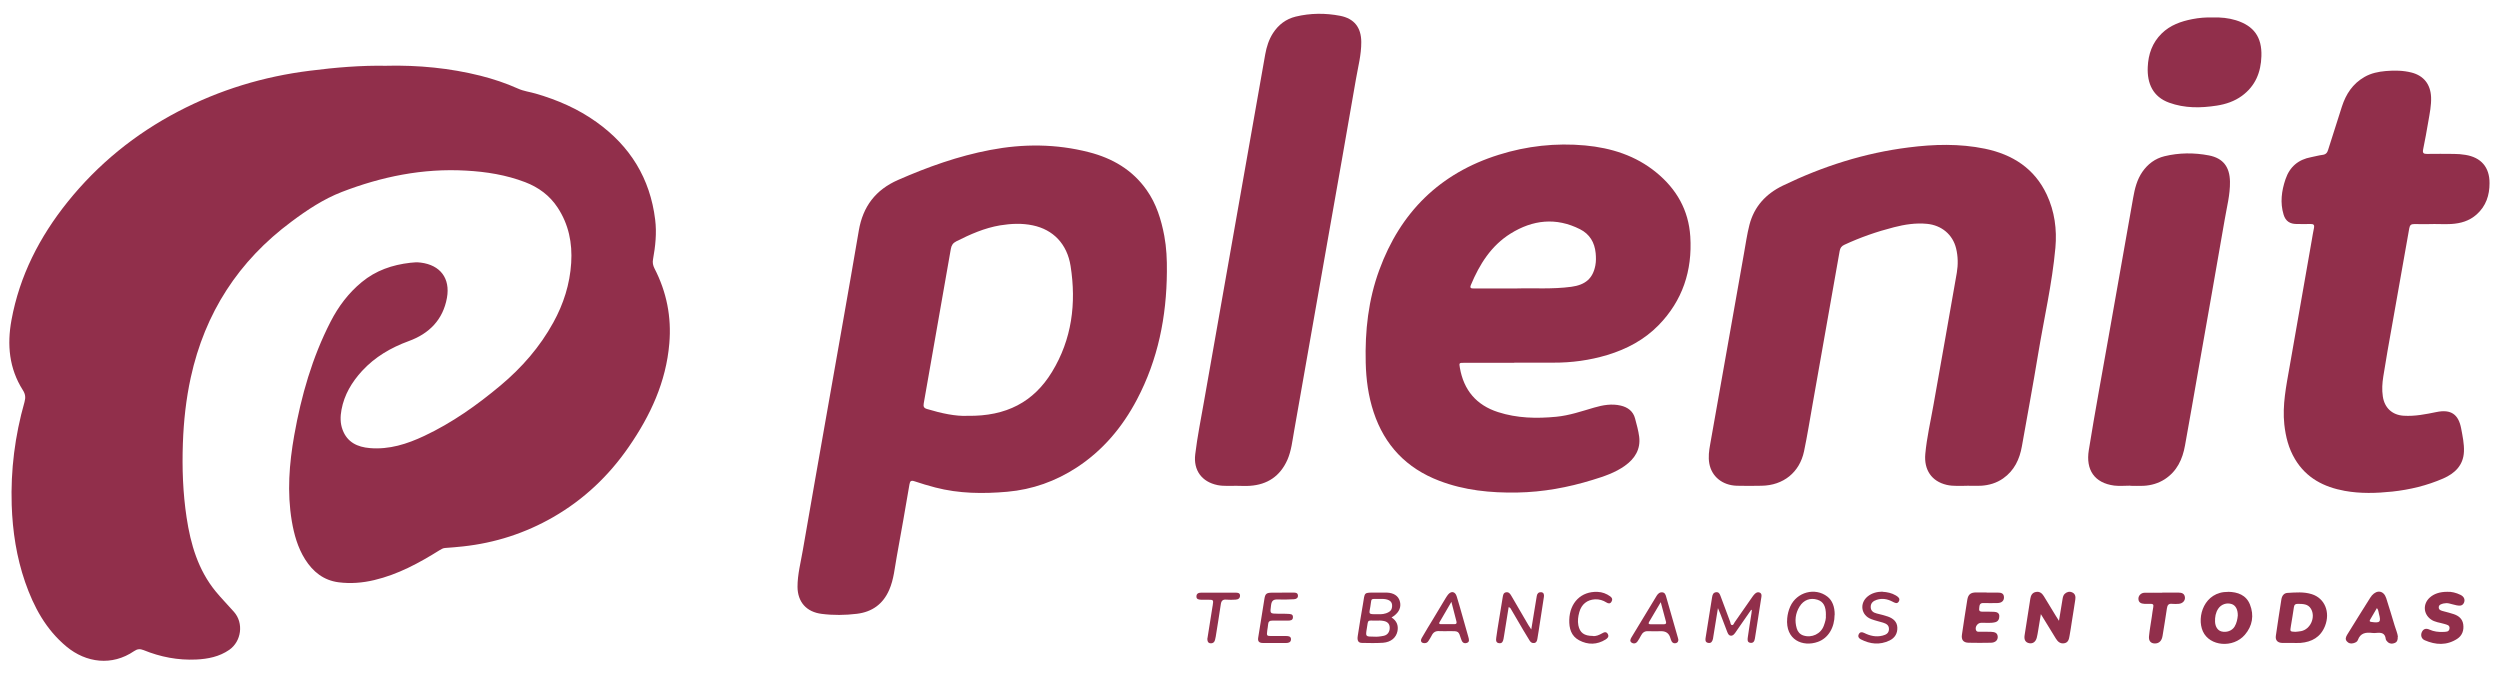
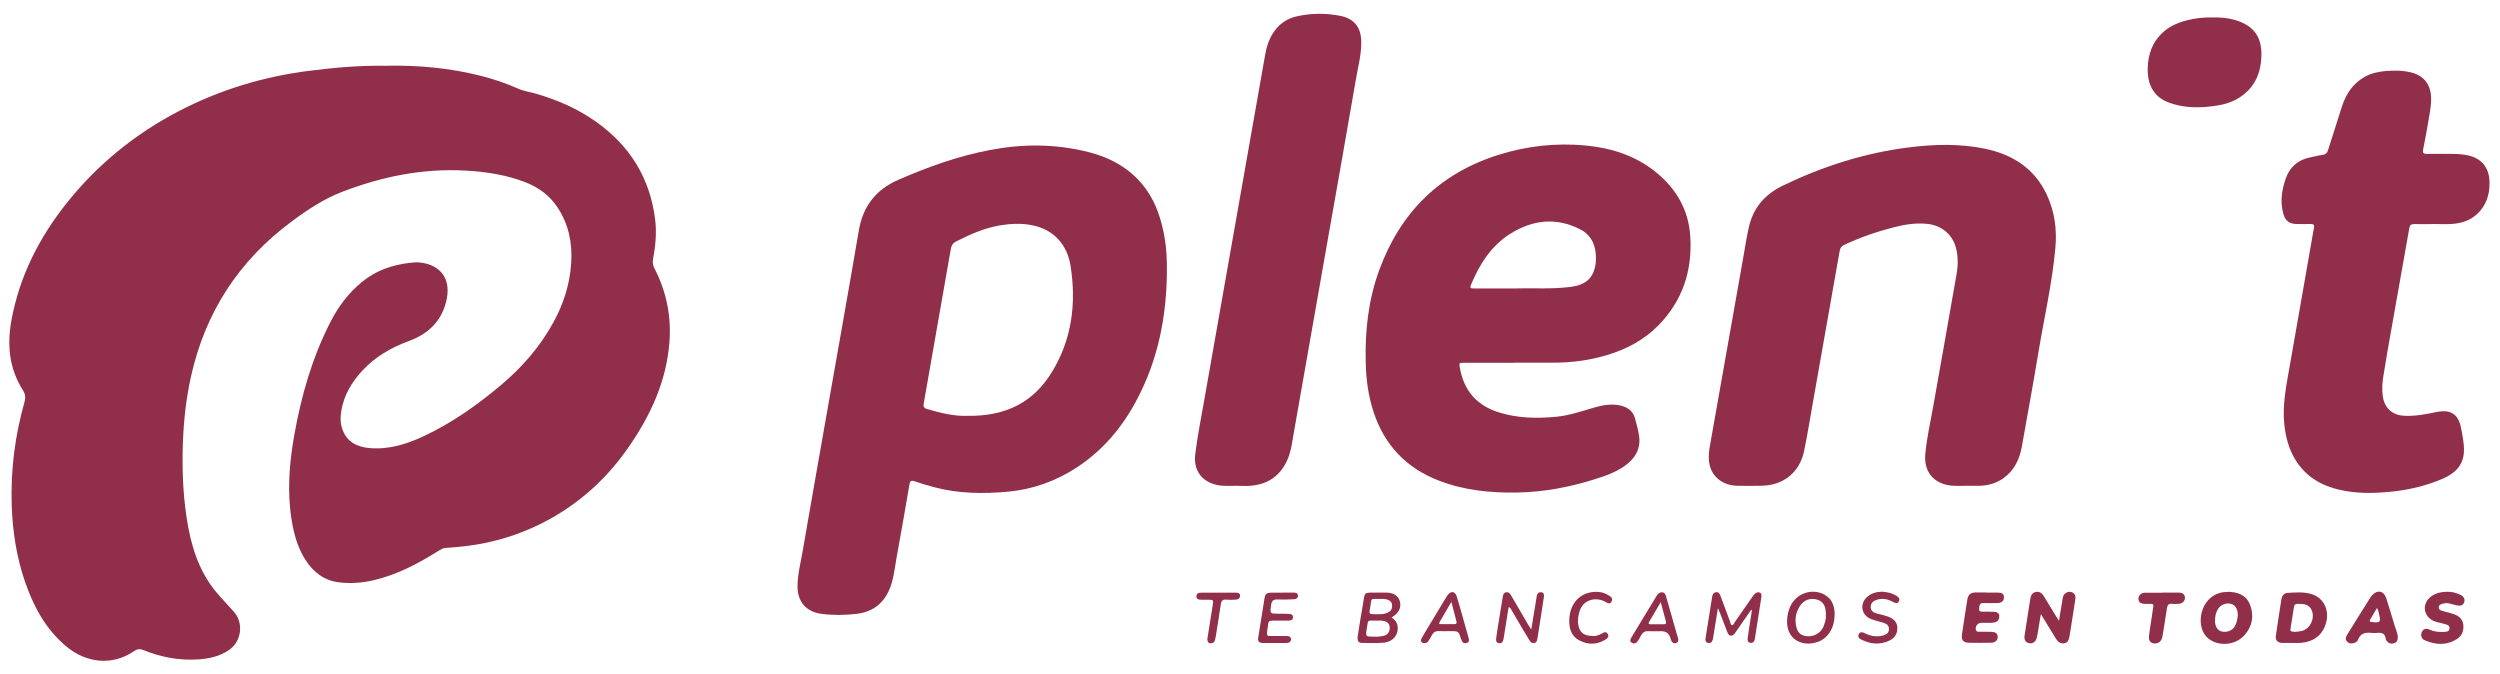
<svg xmlns="http://www.w3.org/2000/svg" width="178" height="48" viewBox="0 0 178 48" fill="none">
-   <path d="M27.548 4.68C29.792 4.635 32.014 4.843 34.196 5.389C35.113 5.62 36.013 5.919 36.879 6.307C37.284 6.493 37.734 6.544 38.155 6.668C39.702 7.118 41.153 7.749 42.469 8.69C44.865 10.402 46.288 12.699 46.648 15.639C46.766 16.591 46.665 17.526 46.496 18.461C46.451 18.697 46.491 18.894 46.597 19.108C47.464 20.787 47.818 22.566 47.655 24.459C47.424 27.196 46.311 29.584 44.775 31.808C43.352 33.875 41.569 35.564 39.387 36.82C37.396 37.964 35.253 38.656 32.97 38.904C32.537 38.949 32.109 38.989 31.676 39.017C31.53 39.028 31.418 39.107 31.299 39.174C29.837 40.087 28.335 40.903 26.642 41.303C25.81 41.5 24.972 41.568 24.123 41.461C23.043 41.326 22.284 40.712 21.721 39.822C21.198 38.989 20.939 38.059 20.776 37.102C20.433 35.052 20.591 33.013 20.951 30.986C21.451 28.175 22.227 25.455 23.538 22.904C24.089 21.828 24.809 20.866 25.754 20.088C26.761 19.255 27.936 18.855 29.218 18.709C29.46 18.68 29.702 18.663 29.955 18.697C31.35 18.872 32.07 19.818 31.823 21.203C31.541 22.769 30.557 23.755 29.106 24.284C27.835 24.751 26.699 25.41 25.776 26.413C25.051 27.207 24.511 28.102 24.314 29.172C24.224 29.651 24.218 30.141 24.393 30.603C24.725 31.493 25.45 31.831 26.333 31.904C27.717 32.022 28.988 31.611 30.208 31.037C32.194 30.102 33.965 28.846 35.641 27.443C37.16 26.171 38.442 24.701 39.398 22.96C40.124 21.643 40.574 20.235 40.669 18.72C40.76 17.301 40.489 15.972 39.702 14.777C39.14 13.921 38.347 13.336 37.391 12.97C36.035 12.452 34.623 12.226 33.178 12.148C30.113 11.973 27.183 12.57 24.337 13.668C23.032 14.175 21.867 14.947 20.754 15.78C16.98 18.579 14.59 22.279 13.583 26.875C13.245 28.418 13.077 29.983 13.021 31.566C12.959 33.334 13.021 35.091 13.285 36.843C13.572 38.752 14.106 40.582 15.36 42.114C15.771 42.615 16.232 43.077 16.66 43.567C17.363 44.361 17.194 45.662 16.322 46.27C15.613 46.76 14.803 46.918 13.971 46.958C12.672 47.019 11.423 46.777 10.22 46.287C9.967 46.186 9.775 46.203 9.545 46.361C7.97 47.436 6.131 47.194 4.736 46.039C3.262 44.817 2.402 43.207 1.789 41.444C1.176 39.67 0.895 37.834 0.833 35.959C0.754 33.464 1.063 31.025 1.744 28.626C1.834 28.305 1.811 28.063 1.626 27.776C0.647 26.233 0.495 24.549 0.816 22.792C1.395 19.632 2.818 16.867 4.809 14.383C6.98 11.68 9.618 9.54 12.689 7.935C15.642 6.392 18.769 5.446 22.07 5.035C23.887 4.804 25.715 4.646 27.548 4.685V4.68Z" fill="#912F4B" />
+   <path d="M27.548 4.68C29.792 4.635 32.014 4.843 34.196 5.389C35.113 5.62 36.013 5.919 36.879 6.307C37.284 6.493 37.734 6.544 38.155 6.668C39.702 7.118 41.153 7.749 42.469 8.69C44.865 10.402 46.288 12.699 46.648 15.639C46.766 16.591 46.665 17.526 46.496 18.461C46.451 18.697 46.491 18.894 46.597 19.108C47.464 20.787 47.818 22.566 47.655 24.459C47.424 27.196 46.311 29.584 44.775 31.808C43.352 33.875 41.569 35.564 39.387 36.82C37.396 37.964 35.253 38.656 32.97 38.904C32.537 38.949 32.109 38.989 31.676 39.017C31.53 39.028 31.418 39.107 31.299 39.174C29.837 40.087 28.335 40.903 26.642 41.303C25.81 41.5 24.972 41.568 24.123 41.461C23.043 41.326 22.284 40.712 21.721 39.822C21.198 38.989 20.939 38.059 20.776 37.102C20.433 35.052 20.591 33.013 20.951 30.986C21.451 28.175 22.227 25.455 23.538 22.904C24.089 21.828 24.809 20.866 25.754 20.088C26.761 19.255 27.936 18.855 29.218 18.709C29.46 18.68 29.702 18.663 29.955 18.697C31.35 18.872 32.07 19.818 31.823 21.203C31.541 22.769 30.557 23.755 29.106 24.284C27.835 24.751 26.699 25.41 25.776 26.413C25.051 27.207 24.511 28.102 24.314 29.172C24.224 29.651 24.218 30.141 24.393 30.603C24.725 31.493 25.45 31.831 26.333 31.904C27.717 32.022 28.988 31.611 30.208 31.037C32.194 30.102 33.965 28.846 35.641 27.443C37.16 26.171 38.442 24.701 39.398 22.96C40.124 21.643 40.574 20.235 40.669 18.72C40.76 17.301 40.489 15.972 39.702 14.777C39.14 13.921 38.347 13.336 37.391 12.97C36.035 12.452 34.623 12.226 33.178 12.148C30.113 11.973 27.183 12.57 24.337 13.668C23.032 14.175 21.867 14.947 20.754 15.78C16.98 18.579 14.59 22.279 13.583 26.875C13.245 28.418 13.077 29.983 13.021 31.566C12.959 33.334 13.021 35.091 13.285 36.843C13.572 38.752 14.106 40.582 15.36 42.114C15.771 42.615 16.232 43.077 16.66 43.567C17.363 44.361 17.194 45.662 16.322 46.27C15.613 46.76 14.803 46.918 13.971 46.958C12.672 47.019 11.423 46.777 10.22 46.287C9.967 46.186 9.775 46.203 9.545 46.361C7.97 47.436 6.131 47.194 4.736 46.039C3.262 44.817 2.402 43.207 1.789 41.444C1.176 39.67 0.895 37.834 0.833 35.959C0.754 33.464 1.063 31.025 1.744 28.626C1.834 28.305 1.811 28.063 1.626 27.776C0.647 26.233 0.495 24.549 0.816 22.792C1.395 19.632 2.818 16.867 4.809 14.383C6.98 11.68 9.618 9.54 12.689 7.935C15.642 6.392 18.769 5.446 22.07 5.035C23.887 4.804 25.715 4.646 27.548 4.685Z" fill="#912F4B" />
  <path d="M83.082 19.356C83.06 22.544 82.452 25.602 80.951 28.446C79.916 30.412 78.526 32.067 76.665 33.284C75.163 34.264 73.51 34.855 71.721 35.013C70 35.165 68.279 35.148 66.592 34.709C66.097 34.579 65.602 34.433 65.118 34.269C64.871 34.185 64.792 34.247 64.753 34.489C64.46 36.207 64.162 37.924 63.847 39.642C63.701 40.436 63.639 41.247 63.313 41.996C62.874 43.01 62.092 43.573 61.007 43.703C60.174 43.804 59.336 43.815 58.504 43.708C57.419 43.573 56.789 42.863 56.783 41.776C56.783 40.892 57.014 40.042 57.16 39.18C57.717 35.948 58.29 32.721 58.858 29.488C59.623 25.135 60.405 20.776 61.147 16.417C61.44 14.699 62.34 13.516 63.943 12.812C66.063 11.883 68.223 11.111 70.501 10.678C72.857 10.227 75.203 10.239 77.531 10.836C79.201 11.264 80.63 12.091 81.642 13.533C82.334 14.513 82.677 15.628 82.897 16.788C83.054 17.633 83.093 18.489 83.082 19.351V19.356ZM68.892 29.606C71.653 29.651 73.6 28.615 74.899 26.486C76.322 24.155 76.642 21.598 76.226 18.94C75.979 17.374 74.994 16.349 73.532 16.045C72.761 15.882 71.985 15.921 71.209 16.045C70.101 16.231 69.083 16.681 68.088 17.183C67.846 17.306 67.745 17.464 67.7 17.718C67.058 21.384 66.417 25.05 65.771 28.716C65.731 28.942 65.771 29.054 66.007 29.122C67.03 29.432 68.065 29.651 68.892 29.606Z" fill="#912F4B" />
  <path d="M107.807 25.832C106.626 25.832 105.439 25.832 104.258 25.832C103.886 25.832 103.881 25.832 103.943 26.187C104.218 27.781 105.118 28.845 106.659 29.341C108.015 29.78 109.404 29.808 110.81 29.673C111.738 29.583 112.615 29.279 113.504 29.02C114.123 28.84 114.753 28.727 115.399 28.879C115.9 28.997 116.282 29.279 116.417 29.797C116.53 30.225 116.654 30.659 116.71 31.092C116.822 31.988 116.401 32.658 115.697 33.159C115 33.66 114.19 33.925 113.38 34.173C111.642 34.708 109.865 35.035 108.037 35.068C106.131 35.102 104.258 34.916 102.469 34.229C100.146 33.339 98.583 31.712 97.801 29.341C97.424 28.198 97.267 27.021 97.239 25.821C97.182 23.563 97.424 21.344 98.206 19.221C99.708 15.115 102.514 12.333 106.71 11.021C108.712 10.39 110.776 10.165 112.868 10.356C114.724 10.531 116.462 11.077 117.93 12.282C119.37 13.459 120.231 14.963 120.349 16.844C120.501 19.271 119.798 21.406 118.088 23.157C117.075 24.193 115.821 24.858 114.443 25.275C113.189 25.652 111.907 25.827 110.596 25.821C109.668 25.821 108.746 25.821 107.818 25.821L107.807 25.832ZM108.037 20.533C109.185 20.505 110.534 20.6 111.879 20.42C112.874 20.285 113.408 19.834 113.588 18.905C113.645 18.612 113.639 18.314 113.611 18.021C113.538 17.266 113.189 16.669 112.497 16.32C110.793 15.459 109.128 15.65 107.554 16.63C106.17 17.492 105.343 18.815 104.725 20.296C104.629 20.533 104.764 20.538 104.933 20.538C105.9 20.538 106.862 20.538 108.032 20.538L108.037 20.533Z" fill="#912F4B" />
  <path d="M140.045 34.59C139.561 34.579 139.083 34.635 138.605 34.523C137.519 34.269 136.98 33.441 137.081 32.321C137.188 31.149 137.458 30.006 137.66 28.852C138.211 25.709 138.785 22.567 139.325 19.418C139.42 18.849 139.415 18.258 139.274 17.684C139.032 16.692 138.234 16.039 137.21 15.938C136.4 15.859 135.618 15.983 134.848 16.18C133.633 16.49 132.452 16.901 131.316 17.43C131.119 17.52 131.023 17.65 130.984 17.87C130.349 21.491 129.707 25.106 129.066 28.728C128.864 29.865 128.684 31.003 128.448 32.129C128.133 33.633 126.974 34.562 125.427 34.585C124.837 34.596 124.246 34.602 123.656 34.585C122.632 34.551 121.873 33.931 121.704 33.008C121.62 32.546 121.682 32.084 121.766 31.628C122.565 27.106 123.363 22.583 124.167 18.067C124.291 17.38 124.387 16.681 124.561 16.005C124.899 14.699 125.737 13.798 126.935 13.218C129.775 11.844 132.75 10.892 135.888 10.498C137.699 10.267 139.516 10.216 141.327 10.588C143.301 10.999 144.859 11.996 145.731 13.86C146.288 15.048 146.462 16.332 146.344 17.644C146.113 20.201 145.528 22.702 145.112 25.225C144.752 27.41 144.347 29.589 143.959 31.774C143.796 32.698 143.419 33.503 142.626 34.061C142.154 34.393 141.62 34.551 141.046 34.585C140.72 34.602 140.393 34.585 140.073 34.585L140.045 34.59Z" fill="#912F4B" />
  <path d="M173.251 15.954C172.795 15.954 172.345 15.966 171.89 15.954C171.67 15.949 171.58 16.033 171.541 16.247C171.136 18.568 170.72 20.882 170.309 23.203C170.095 24.408 169.876 25.607 169.69 26.812C169.617 27.274 169.584 27.747 169.657 28.226C169.775 29.037 170.326 29.55 171.141 29.6C171.94 29.651 172.711 29.493 173.481 29.336C174.505 29.127 175.045 29.493 175.236 30.513C175.337 31.053 175.455 31.599 175.433 32.151C175.393 33.131 174.78 33.711 173.948 34.072C172.795 34.573 171.58 34.866 170.326 35.001C169.196 35.119 168.065 35.153 166.946 34.95C165.461 34.68 164.207 34.038 163.402 32.687C162.947 31.926 162.739 31.093 162.643 30.22C162.497 28.834 162.778 27.494 163.014 26.142C163.537 23.135 164.066 20.128 164.595 17.12C164.645 16.822 164.696 16.518 164.758 16.219C164.797 16.028 164.73 15.943 164.533 15.949C164.196 15.96 163.864 15.949 163.526 15.949C163.043 15.949 162.733 15.746 162.593 15.284C162.334 14.434 162.446 13.589 162.728 12.761C163.026 11.877 163.639 11.359 164.555 11.19C164.825 11.139 165.095 11.06 165.365 11.027C165.602 10.998 165.703 10.875 165.765 10.661C166.085 9.636 166.411 8.611 166.743 7.591C167.03 6.701 167.514 5.958 168.352 5.479C168.824 5.209 169.342 5.102 169.876 5.057C170.489 5.006 171.097 5.012 171.698 5.164C172.576 5.389 173.054 6.009 173.093 6.915C173.116 7.496 172.998 8.053 172.902 8.616C172.784 9.298 172.666 9.974 172.525 10.649C172.474 10.908 172.57 10.959 172.795 10.959C173.436 10.953 174.077 10.948 174.719 10.959C174.994 10.959 175.27 10.982 175.54 11.027C176.648 11.207 177.261 11.9 177.255 13.043C177.255 13.899 177.008 14.67 176.338 15.267C175.815 15.735 175.197 15.909 174.522 15.949C174.1 15.971 173.672 15.949 173.251 15.949V15.954Z" fill="#912F4B" />
  <path d="M88.043 34.59C87.593 34.579 87.137 34.63 86.687 34.539C85.568 34.309 84.96 33.486 85.101 32.343C85.253 31.076 85.512 29.814 85.731 28.553C86.372 24.904 87.013 21.254 87.66 17.61C88.47 13.032 89.274 8.453 90.084 3.869C90.18 3.334 90.343 2.816 90.641 2.354C91.029 1.757 91.563 1.351 92.255 1.182C93.301 0.929 94.37 0.923 95.422 1.126C96.428 1.323 96.918 1.965 96.923 2.99C96.929 3.897 96.693 4.764 96.541 5.648C95.888 9.444 95.213 13.24 94.544 17.03C93.74 21.592 92.941 26.154 92.137 30.71C92.013 31.397 91.946 32.095 91.659 32.748C91.141 33.903 90.242 34.506 88.993 34.59C88.678 34.613 88.363 34.59 88.048 34.59H88.043Z" fill="#912F4B" />
-   <path d="M151.687 34.579C151.304 34.579 150.911 34.619 150.534 34.574C149.117 34.388 148.498 33.447 148.723 32.05C149.156 29.347 149.662 26.655 150.135 23.958C150.72 20.657 151.299 17.363 151.884 14.068C151.996 13.426 152.154 12.796 152.531 12.244C152.924 11.675 153.447 11.286 154.111 11.123C155.157 10.869 156.226 10.864 157.277 11.066C158.295 11.264 158.757 11.894 158.774 12.931C158.79 13.866 158.543 14.767 158.391 15.679C157.778 19.233 157.148 22.781 156.524 26.329C156.209 28.125 155.9 29.916 155.573 31.713C155.399 32.693 155.005 33.554 154.128 34.123C153.672 34.416 153.161 34.562 152.621 34.59C152.306 34.607 151.991 34.59 151.676 34.59C151.676 34.59 151.676 34.585 151.676 34.579H151.687Z" fill="#912F4B" />
  <path d="M157.57 1.244C158.116 1.227 158.661 1.278 159.196 1.441C160.478 1.841 161.057 2.646 161.012 3.998C160.979 5.147 160.579 6.132 159.617 6.831C159.089 7.214 158.487 7.416 157.846 7.518C156.693 7.698 155.551 7.715 154.438 7.309C153.29 6.893 152.868 5.941 152.919 4.781C152.958 3.857 153.24 3.046 153.909 2.387C154.516 1.79 155.281 1.52 156.091 1.362C156.575 1.267 157.064 1.227 157.57 1.244Z" fill="#912F4B" />
  <path d="M163.149 45.775C162.925 45.775 162.694 45.786 162.469 45.775C162.154 45.758 161.997 45.578 162.041 45.268C162.165 44.401 162.3 43.533 162.435 42.672C162.475 42.424 162.615 42.227 162.868 42.215C163.448 42.182 164.033 42.125 164.601 42.306C165.529 42.598 165.928 43.59 165.54 44.575C165.225 45.364 164.606 45.707 163.802 45.775C163.588 45.792 163.369 45.775 163.149 45.775ZM163.436 44.986C163.571 44.969 163.712 44.964 163.841 44.936C164.505 44.806 164.887 43.944 164.544 43.353C164.331 42.987 163.965 43.004 163.611 42.993C163.431 42.993 163.346 43.06 163.324 43.246C163.262 43.691 163.183 44.136 163.11 44.581C163.043 44.969 163.043 44.969 163.442 44.986H163.436Z" fill="#912F4B" />
  <path d="M158.639 42.137C159.331 42.148 159.927 42.368 160.197 43.043C160.5 43.809 160.377 44.57 159.831 45.2C158.999 46.163 157.328 46.023 156.845 44.953C156.378 43.911 156.952 42.12 158.639 42.142V42.137ZM159.331 43.821C159.336 43.393 159.173 43.1 158.898 43.01C158.543 42.891 158.144 43.026 157.936 43.342C157.75 43.623 157.7 43.939 157.711 44.271C157.728 44.626 157.902 44.891 158.166 44.958C158.526 45.054 158.92 44.913 159.1 44.62C159.257 44.361 159.308 44.074 159.331 43.821Z" fill="#912F4B" />
  <path d="M146.597 44.215C146.687 43.663 146.772 43.151 146.856 42.638C146.879 42.503 146.912 42.362 147.025 42.266C147.177 42.137 147.357 42.092 147.548 42.182C147.767 42.283 147.79 42.486 147.762 42.683C147.688 43.201 147.598 43.714 147.52 44.226C147.463 44.575 147.418 44.93 147.351 45.274C147.312 45.499 147.267 45.741 146.991 45.797C146.715 45.854 146.524 45.707 146.384 45.477C146.041 44.913 145.692 44.35 145.309 43.725C145.242 44.147 145.18 44.519 145.118 44.885C145.09 45.06 145.062 45.234 145.017 45.409C144.938 45.702 144.736 45.843 144.483 45.797C144.218 45.747 144.1 45.555 144.151 45.234C144.269 44.457 144.398 43.68 144.516 42.903C144.528 42.813 144.544 42.728 144.556 42.638C144.595 42.401 144.685 42.199 144.955 42.148C145.214 42.097 145.388 42.233 145.517 42.441C145.804 42.914 146.091 43.382 146.378 43.855C146.445 43.962 146.513 44.069 146.603 44.209L146.597 44.215Z" fill="#912F4B" />
  <path d="M174.246 42.137C174.556 42.12 174.876 42.205 175.18 42.351C175.433 42.469 175.529 42.683 175.439 42.903C175.337 43.151 175.124 43.139 174.916 43.1C174.73 43.066 174.556 43.004 174.376 42.965C174.252 42.937 174.123 42.937 173.993 42.965C173.83 43.004 173.633 43.049 173.639 43.252C173.639 43.438 173.824 43.483 173.982 43.522C174.229 43.59 174.477 43.646 174.719 43.731C175.062 43.849 175.326 44.063 175.382 44.452C175.444 44.874 175.309 45.257 174.949 45.488C174.207 45.967 173.42 45.927 172.638 45.584C172.402 45.482 172.334 45.229 172.435 45.004C172.553 44.75 172.756 44.727 172.981 44.829C173.296 44.97 173.622 45.009 173.959 44.992C174.139 44.981 174.37 45.009 174.404 44.756C174.438 44.497 174.207 44.48 174.033 44.423C173.706 44.322 173.352 44.305 173.065 44.091C172.542 43.703 172.503 43.01 172.986 42.559C173.29 42.278 173.701 42.137 174.246 42.137Z" fill="#912F4B" />
  <path d="M170.719 45.341C170.731 45.572 170.669 45.712 170.506 45.78C170.331 45.853 170.157 45.848 170.011 45.718C169.949 45.662 169.876 45.577 169.865 45.498C169.82 45.065 169.538 45.026 169.19 45.065C169.094 45.076 168.993 45.076 168.897 45.065C168.447 45.009 168.059 45.065 167.879 45.572C167.834 45.696 167.71 45.752 167.581 45.791C167.39 45.848 167.221 45.814 167.097 45.667C166.962 45.515 167.024 45.352 167.114 45.2C167.384 44.755 167.666 44.31 167.941 43.865C168.211 43.432 168.481 42.998 168.757 42.564C168.79 42.508 168.835 42.446 168.88 42.395C169.252 41.973 169.724 42.052 169.898 42.587C170.112 43.24 170.303 43.905 170.506 44.564C170.59 44.834 170.703 45.099 170.731 45.33L170.719 45.341ZM169.235 43.297C169.072 43.578 168.914 43.848 168.757 44.113C168.695 44.215 168.706 44.265 168.841 44.282C169.46 44.372 169.544 44.293 169.381 43.702C169.347 43.572 169.347 43.426 169.235 43.291V43.297Z" fill="#912F4B" />
  <path d="M141.445 42.193C141.71 42.193 141.98 42.193 142.244 42.193C142.463 42.193 142.672 42.232 142.683 42.514C142.694 42.773 142.52 42.931 142.227 42.936C141.89 42.942 141.558 42.948 141.22 42.936C140.917 42.925 140.939 43.15 140.917 43.336C140.889 43.567 141.063 43.55 141.209 43.55C141.468 43.55 141.721 43.55 141.98 43.561C142.171 43.573 142.345 43.635 142.351 43.86C142.351 44.068 142.283 44.248 142.047 44.305C141.715 44.384 141.378 44.333 141.046 44.344C140.793 44.355 140.602 44.643 140.692 44.874C140.742 44.992 140.844 44.981 140.939 44.981C141.215 44.981 141.49 44.975 141.766 44.986C141.991 44.998 142.216 45.031 142.238 45.324C142.255 45.578 142.07 45.758 141.755 45.763C141.22 45.775 140.692 45.775 140.158 45.763C139.786 45.752 139.634 45.555 139.691 45.178C139.814 44.35 139.938 43.522 140.073 42.694C140.135 42.328 140.309 42.187 140.681 42.182C140.939 42.182 141.192 42.182 141.451 42.182L141.445 42.193Z" fill="#912F4B" />
  <path d="M124.685 43.416C124.353 43.894 124.016 44.379 123.684 44.857C123.639 44.919 123.599 44.992 123.549 45.054C123.464 45.161 123.38 45.285 123.217 45.257C123.065 45.235 123.026 45.099 122.975 44.981C122.812 44.559 122.655 44.136 122.491 43.714C122.446 43.596 122.396 43.483 122.317 43.297C122.199 44.024 122.098 44.671 121.991 45.313C121.98 45.37 121.974 45.432 121.963 45.488C121.918 45.663 121.845 45.815 121.625 45.775C121.389 45.73 121.417 45.544 121.445 45.375C121.597 44.424 121.749 43.472 121.901 42.52C121.929 42.34 121.985 42.188 122.188 42.165C122.39 42.143 122.452 42.3 122.508 42.453C122.739 43.061 122.958 43.669 123.189 44.277C123.217 44.356 123.211 44.486 123.307 44.502C123.425 44.525 123.453 44.39 123.504 44.311C123.926 43.714 124.336 43.117 124.752 42.52C124.809 42.441 124.865 42.357 124.938 42.289C125.034 42.199 125.146 42.132 125.281 42.188C125.433 42.25 125.433 42.391 125.41 42.514C125.287 43.331 125.157 44.148 125.028 44.964C125 45.128 124.972 45.297 124.949 45.46C124.921 45.646 124.842 45.798 124.634 45.77C124.392 45.741 124.421 45.539 124.443 45.375C124.522 44.801 124.617 44.227 124.707 43.652C124.719 43.579 124.719 43.506 124.73 43.432C124.713 43.427 124.702 43.421 124.685 43.416Z" fill="#912F4B" />
  <path d="M99.078 43.962C99.449 44.204 99.578 44.53 99.5 44.941C99.404 45.403 99.038 45.719 98.476 45.764C97.975 45.797 97.475 45.786 96.974 45.775C96.71 45.775 96.62 45.612 96.671 45.285C96.789 44.53 96.907 43.77 97.042 43.015C97.194 42.137 97.053 42.193 98.032 42.193C98.268 42.193 98.504 42.193 98.74 42.193C99.224 42.21 99.55 42.418 99.663 42.79C99.786 43.196 99.635 43.578 99.235 43.86C99.196 43.888 99.156 43.911 99.089 43.956L99.078 43.962ZM97.835 45.33C98.043 45.347 98.285 45.319 98.527 45.268C98.791 45.212 98.948 44.992 98.948 44.705C98.948 44.429 98.802 44.271 98.532 44.215C98.347 44.175 98.161 44.181 97.975 44.187C97.329 44.198 97.43 44.069 97.317 44.75C97.222 45.33 97.222 45.33 97.835 45.33ZM98.094 43.731C98.341 43.742 98.622 43.731 98.881 43.578C99.078 43.466 99.134 43.28 99.117 43.077C99.1 42.869 98.971 42.745 98.768 42.689C98.577 42.632 98.38 42.644 98.183 42.644C97.514 42.644 97.683 42.582 97.57 43.184C97.464 43.759 97.419 43.736 98.099 43.731H98.094Z" fill="#912F4B" />
  <path d="M130.624 43.77C130.619 44.687 130.174 45.437 129.432 45.701C128.369 46.084 127.103 45.572 127.25 44.012C127.278 43.73 127.345 43.454 127.463 43.189C127.924 42.153 129.235 41.798 130.112 42.48C130.455 42.745 130.635 43.195 130.63 43.775L130.624 43.77ZM130.005 43.803C130.011 43.161 129.825 42.835 129.398 42.699C128.897 42.542 128.419 42.711 128.127 43.189C127.829 43.674 127.767 44.203 127.93 44.749C127.998 44.98 128.155 45.166 128.397 45.245C128.999 45.442 129.651 45.132 129.859 44.541C129.949 44.293 130.028 44.034 130 43.809L130.005 43.803Z" fill="#912F4B" />
  <path d="M107.413 43.241C107.306 43.911 107.199 44.575 107.092 45.245C107.081 45.324 107.064 45.403 107.053 45.476C107.019 45.651 106.968 45.82 106.743 45.797C106.485 45.769 106.513 45.561 106.535 45.386C106.586 45.003 106.648 44.626 106.71 44.249C106.8 43.674 106.895 43.105 106.991 42.531C107.019 42.373 107.036 42.204 107.233 42.171C107.435 42.137 107.531 42.289 107.615 42.435C108.014 43.122 108.414 43.815 108.819 44.502C108.869 44.587 108.926 44.66 109.027 44.818C109.111 44.305 109.179 43.877 109.252 43.443C109.308 43.105 109.37 42.762 109.42 42.424C109.449 42.249 109.561 42.154 109.724 42.165C109.921 42.176 109.949 42.34 109.927 42.492C109.803 43.308 109.674 44.125 109.55 44.941C109.522 45.127 109.488 45.313 109.46 45.493C109.437 45.623 109.398 45.752 109.246 45.781C109.089 45.814 108.976 45.724 108.903 45.6C108.751 45.358 108.605 45.11 108.459 44.868C108.172 44.384 107.896 43.9 107.609 43.415C107.564 43.342 107.542 43.252 107.413 43.229V43.241Z" fill="#912F4B" />
  <path d="M153.954 42.193C154.336 42.193 154.724 42.193 155.107 42.193C155.348 42.193 155.545 42.261 155.568 42.542C155.585 42.779 155.393 42.976 155.118 42.993C154.96 43.004 154.803 43.01 154.645 42.993C154.398 42.965 154.319 43.089 154.285 43.309C154.19 43.962 154.083 44.609 153.976 45.263C153.92 45.629 153.729 45.815 153.43 45.815C153.144 45.815 152.975 45.64 153.009 45.302C153.054 44.835 153.144 44.367 153.211 43.9C153.245 43.675 153.267 43.449 153.312 43.23C153.357 43.032 153.273 42.987 153.099 42.993C152.964 42.999 152.823 42.993 152.682 42.993C152.457 42.982 152.266 42.909 152.255 42.644C152.244 42.419 152.435 42.21 152.682 42.205C153.104 42.193 153.532 42.205 153.954 42.205V42.193Z" fill="#912F4B" />
  <path d="M101.434 45.792C101.198 45.797 101.102 45.645 101.232 45.42C101.49 44.958 101.777 44.508 102.047 44.057C102.334 43.578 102.621 43.094 102.913 42.615C102.97 42.525 103.026 42.429 103.093 42.345C103.318 42.063 103.6 42.103 103.712 42.446C103.853 42.886 103.971 43.331 104.1 43.775C104.252 44.305 104.398 44.834 104.55 45.364C104.595 45.527 104.651 45.718 104.426 45.78C104.196 45.848 104.089 45.696 104.027 45.493C103.853 44.935 103.847 44.935 103.256 44.935C103.003 44.935 102.745 44.952 102.492 44.935C102.216 44.913 102.047 45.014 101.929 45.262C101.867 45.397 101.777 45.516 101.704 45.639C101.642 45.741 101.552 45.792 101.434 45.792ZM103.335 42.857C103.02 43.392 102.75 43.854 102.486 44.316C102.435 44.401 102.497 44.44 102.587 44.44C102.913 44.44 103.234 44.44 103.56 44.44C103.695 44.44 103.729 44.378 103.701 44.254C103.588 43.82 103.476 43.387 103.341 42.857H103.335Z" fill="#912F4B" />
  <path d="M119.499 45.538C119.499 45.667 119.454 45.746 119.347 45.786C119.218 45.825 119.106 45.797 119.032 45.684C118.982 45.606 118.954 45.504 118.926 45.414C118.836 45.099 118.622 44.941 118.284 44.941C117.981 44.941 117.671 44.958 117.368 44.941C117.098 44.919 116.946 45.042 116.833 45.262C116.76 45.403 116.682 45.538 116.592 45.667C116.485 45.82 116.322 45.853 116.175 45.758C116.024 45.662 116.08 45.516 116.153 45.392C116.755 44.395 117.356 43.404 117.958 42.412C118.054 42.26 118.178 42.153 118.369 42.176C118.543 42.198 118.594 42.35 118.633 42.497C118.914 43.471 119.19 44.451 119.471 45.425C119.482 45.47 119.494 45.521 119.499 45.549V45.538ZM118.245 42.874C117.941 43.387 117.677 43.832 117.418 44.276C117.362 44.378 117.362 44.446 117.503 44.446C117.829 44.446 118.149 44.446 118.476 44.446C118.583 44.446 118.65 44.406 118.622 44.282C118.504 43.837 118.386 43.398 118.245 42.874Z" fill="#912F4B" />
  <path d="M91.276 42.193C91.552 42.193 91.828 42.193 92.103 42.193C92.244 42.193 92.396 42.205 92.413 42.391C92.43 42.582 92.289 42.655 92.131 42.666C91.749 42.683 91.361 42.7 90.978 42.683C90.675 42.672 90.545 42.757 90.5 43.083C90.422 43.697 90.399 43.691 91.007 43.697C91.243 43.697 91.479 43.691 91.715 43.708C91.861 43.72 92.064 43.708 92.058 43.939C92.058 44.17 91.878 44.187 91.698 44.187C91.333 44.187 90.967 44.193 90.607 44.187C90.399 44.181 90.298 44.26 90.287 44.469C90.281 44.604 90.247 44.739 90.23 44.88C90.18 45.285 90.18 45.285 90.579 45.285C90.917 45.285 91.248 45.285 91.586 45.285C91.749 45.285 91.929 45.313 91.918 45.527C91.912 45.724 91.755 45.781 91.58 45.781C91.029 45.781 90.478 45.786 89.927 45.781C89.64 45.781 89.539 45.657 89.584 45.398C89.73 44.474 89.876 43.551 90.028 42.627C90.084 42.278 90.18 42.205 90.54 42.199C90.787 42.199 91.035 42.199 91.276 42.199V42.193Z" fill="#912F4B" />
  <path d="M134.038 42.136C134.364 42.153 134.69 42.221 134.983 42.395C135.14 42.491 135.309 42.604 135.202 42.812C135.084 43.037 134.899 42.913 134.741 42.835C134.387 42.649 134.021 42.581 133.627 42.705C133.38 42.784 133.2 42.925 133.194 43.201C133.189 43.482 133.369 43.617 133.622 43.679C133.892 43.747 134.162 43.809 134.421 43.899C134.786 44.029 135.073 44.259 135.09 44.676C135.107 45.093 134.921 45.42 134.533 45.605C133.836 45.938 133.155 45.864 132.491 45.521C132.351 45.448 132.261 45.33 132.345 45.155C132.435 44.975 132.587 44.997 132.728 45.065C133.144 45.273 133.577 45.374 134.038 45.256C134.28 45.194 134.488 45.093 134.494 44.794C134.499 44.507 134.302 44.406 134.077 44.333C133.796 44.248 133.504 44.186 133.228 44.079C132.508 43.809 132.379 42.959 132.975 42.468C133.279 42.221 133.639 42.131 134.032 42.125L134.038 42.136Z" fill="#912F4B" />
  <path d="M113.414 45.284C113.627 45.313 113.852 45.217 114.072 45.093C114.218 45.008 114.37 44.952 114.477 45.144C114.578 45.33 114.46 45.442 114.319 45.532C113.706 45.915 113.059 45.921 112.435 45.589C111.861 45.284 111.715 44.733 111.732 44.13C111.766 42.897 112.587 42.091 113.746 42.142C114.077 42.153 114.375 42.266 114.651 42.463C114.797 42.57 114.825 42.7 114.735 42.846C114.645 42.998 114.516 42.981 114.381 42.897C114.134 42.739 113.864 42.66 113.571 42.671C113.003 42.7 112.598 43.026 112.446 43.589C112.362 43.893 112.317 44.209 112.379 44.524C112.486 45.053 112.789 45.279 113.419 45.279L113.414 45.284Z" fill="#912F4B" />
  <path d="M85.968 45.465C86.086 44.71 86.209 43.95 86.328 43.195C86.328 43.167 86.344 43.139 86.344 43.111C86.406 42.705 86.406 42.7 85.99 42.7C85.833 42.7 85.675 42.7 85.518 42.7C85.36 42.694 85.174 42.677 85.186 42.457C85.191 42.26 85.338 42.198 85.518 42.198C85.9 42.198 86.288 42.198 86.671 42.198C87.104 42.198 87.537 42.198 87.97 42.198C88.122 42.198 88.29 42.209 88.29 42.412C88.29 42.604 88.15 42.688 87.97 42.694C87.756 42.705 87.537 42.716 87.317 42.694C87.076 42.671 86.963 42.761 86.924 43.009C86.811 43.786 86.682 44.564 86.558 45.341C86.547 45.42 86.53 45.493 86.507 45.572C86.463 45.741 86.344 45.819 86.181 45.803C85.99 45.78 85.962 45.628 85.962 45.465H85.968Z" fill="#912F4B" />
</svg>